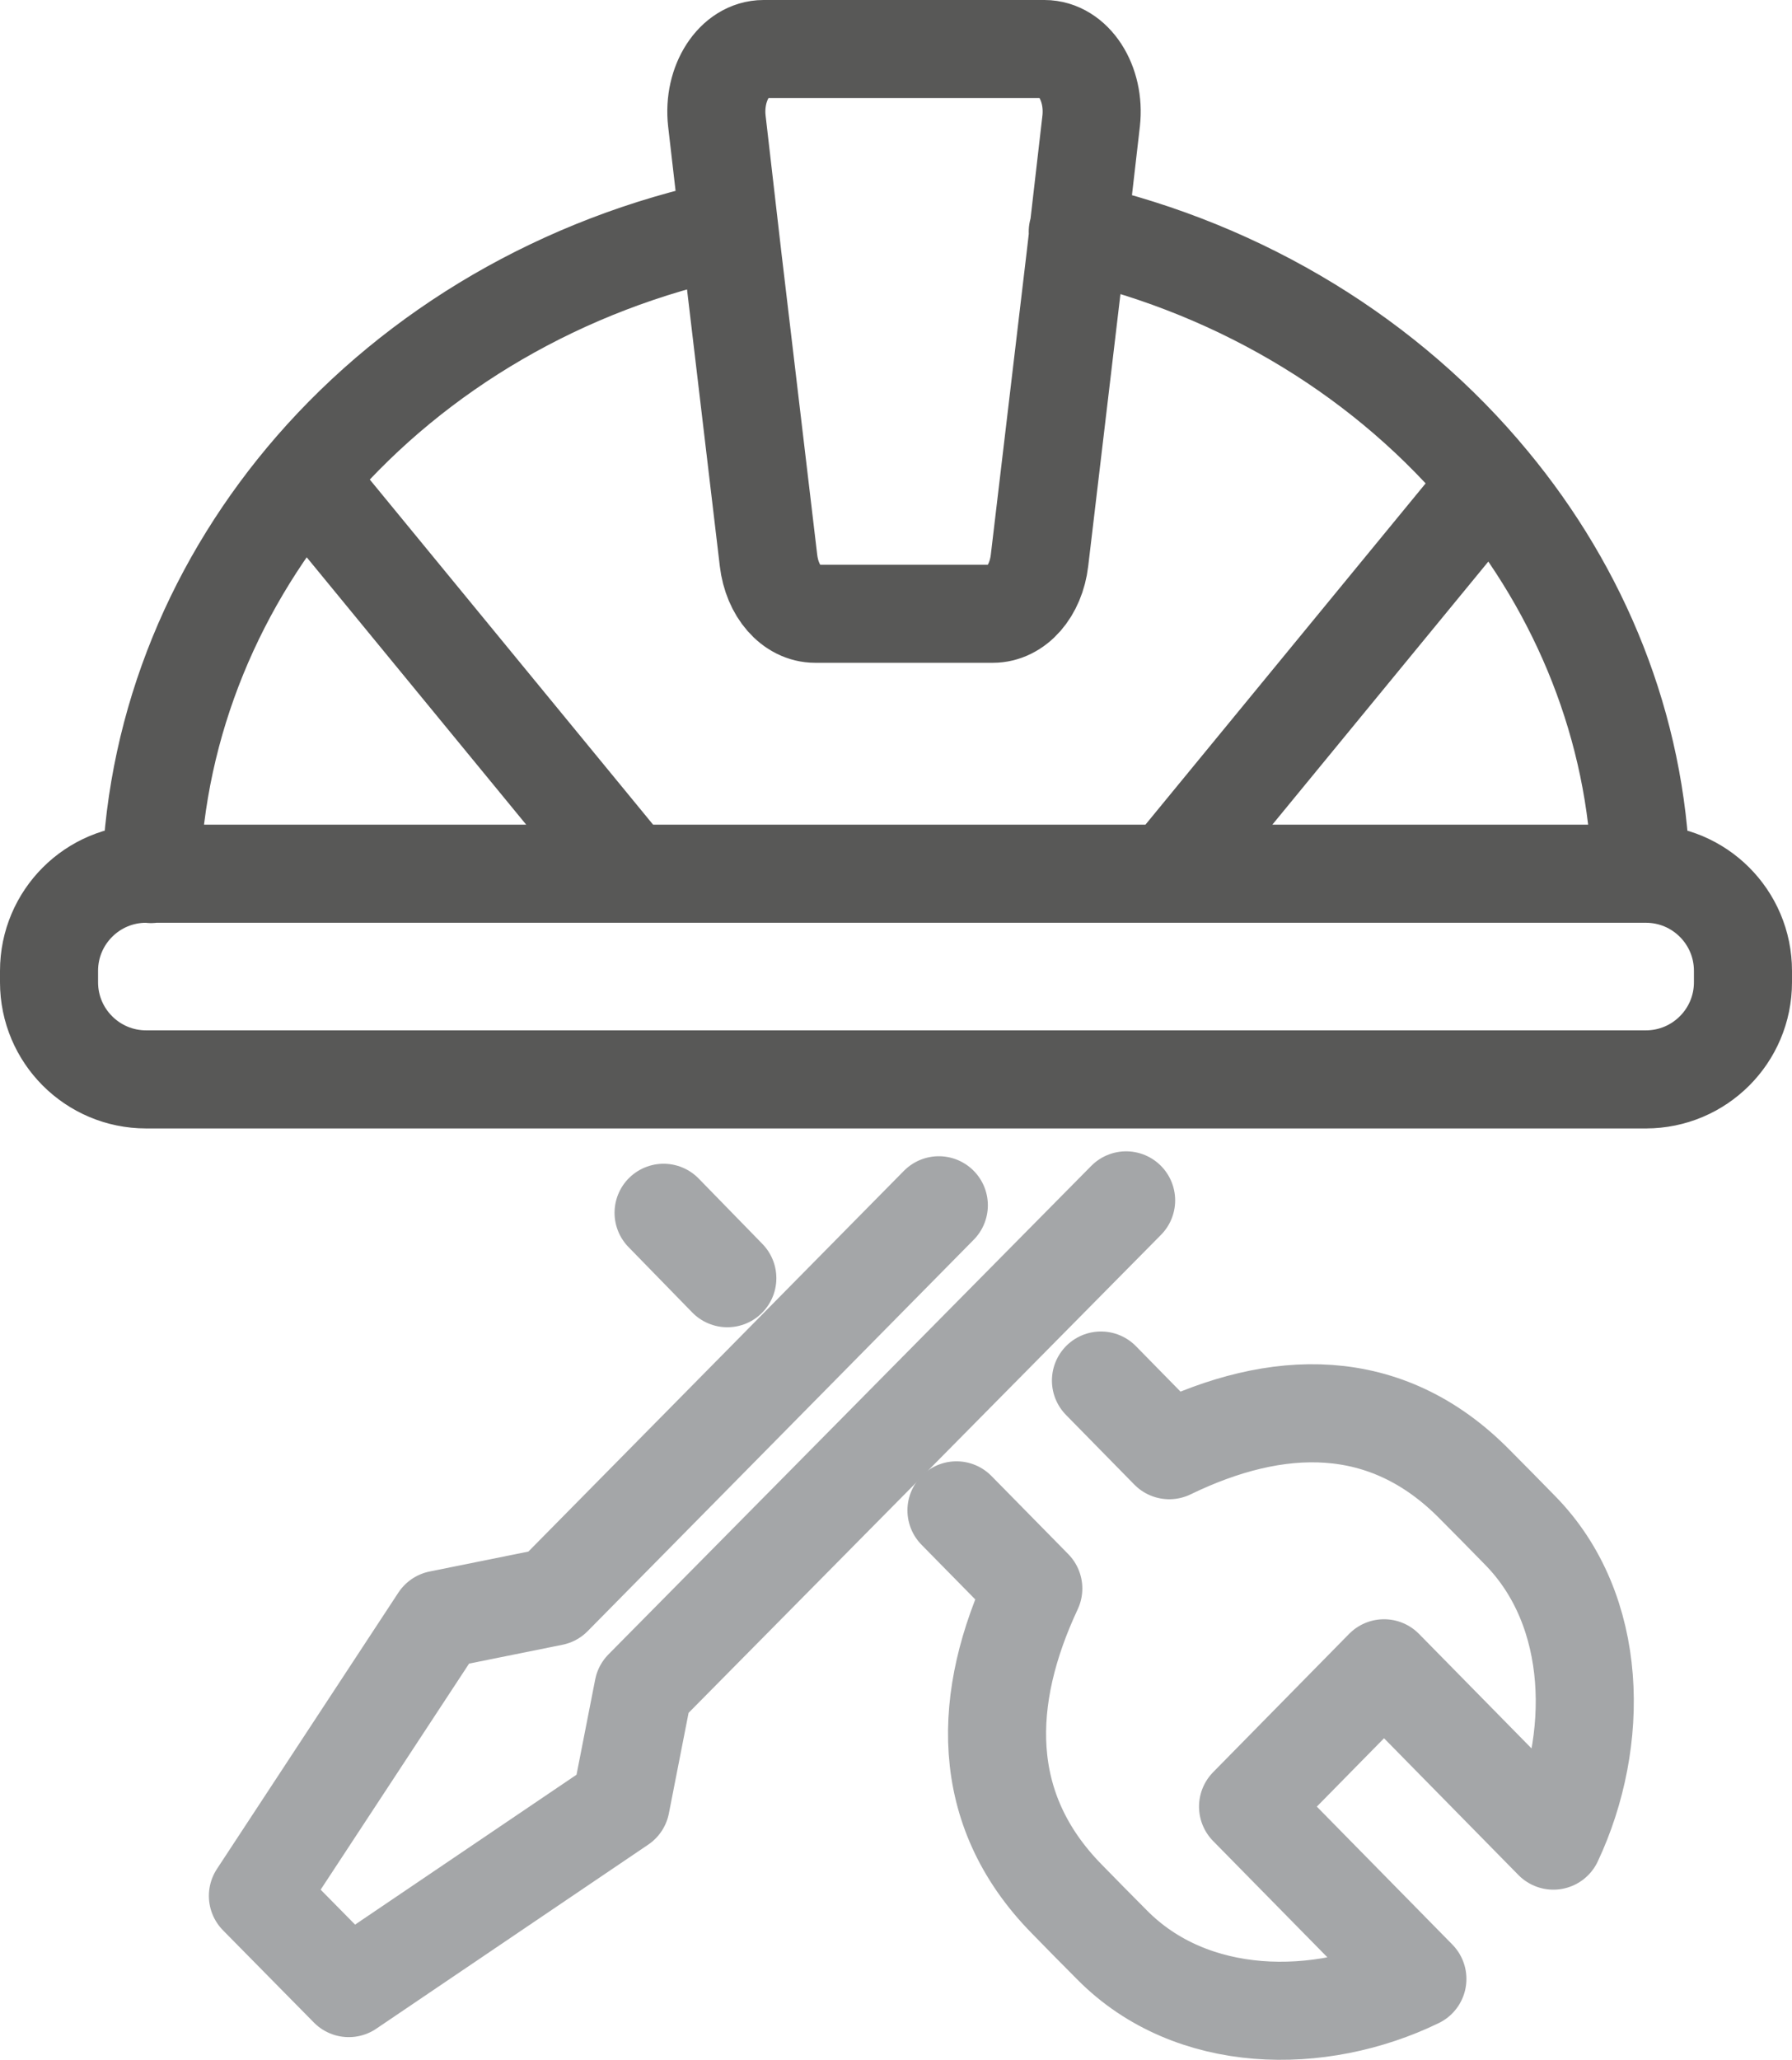
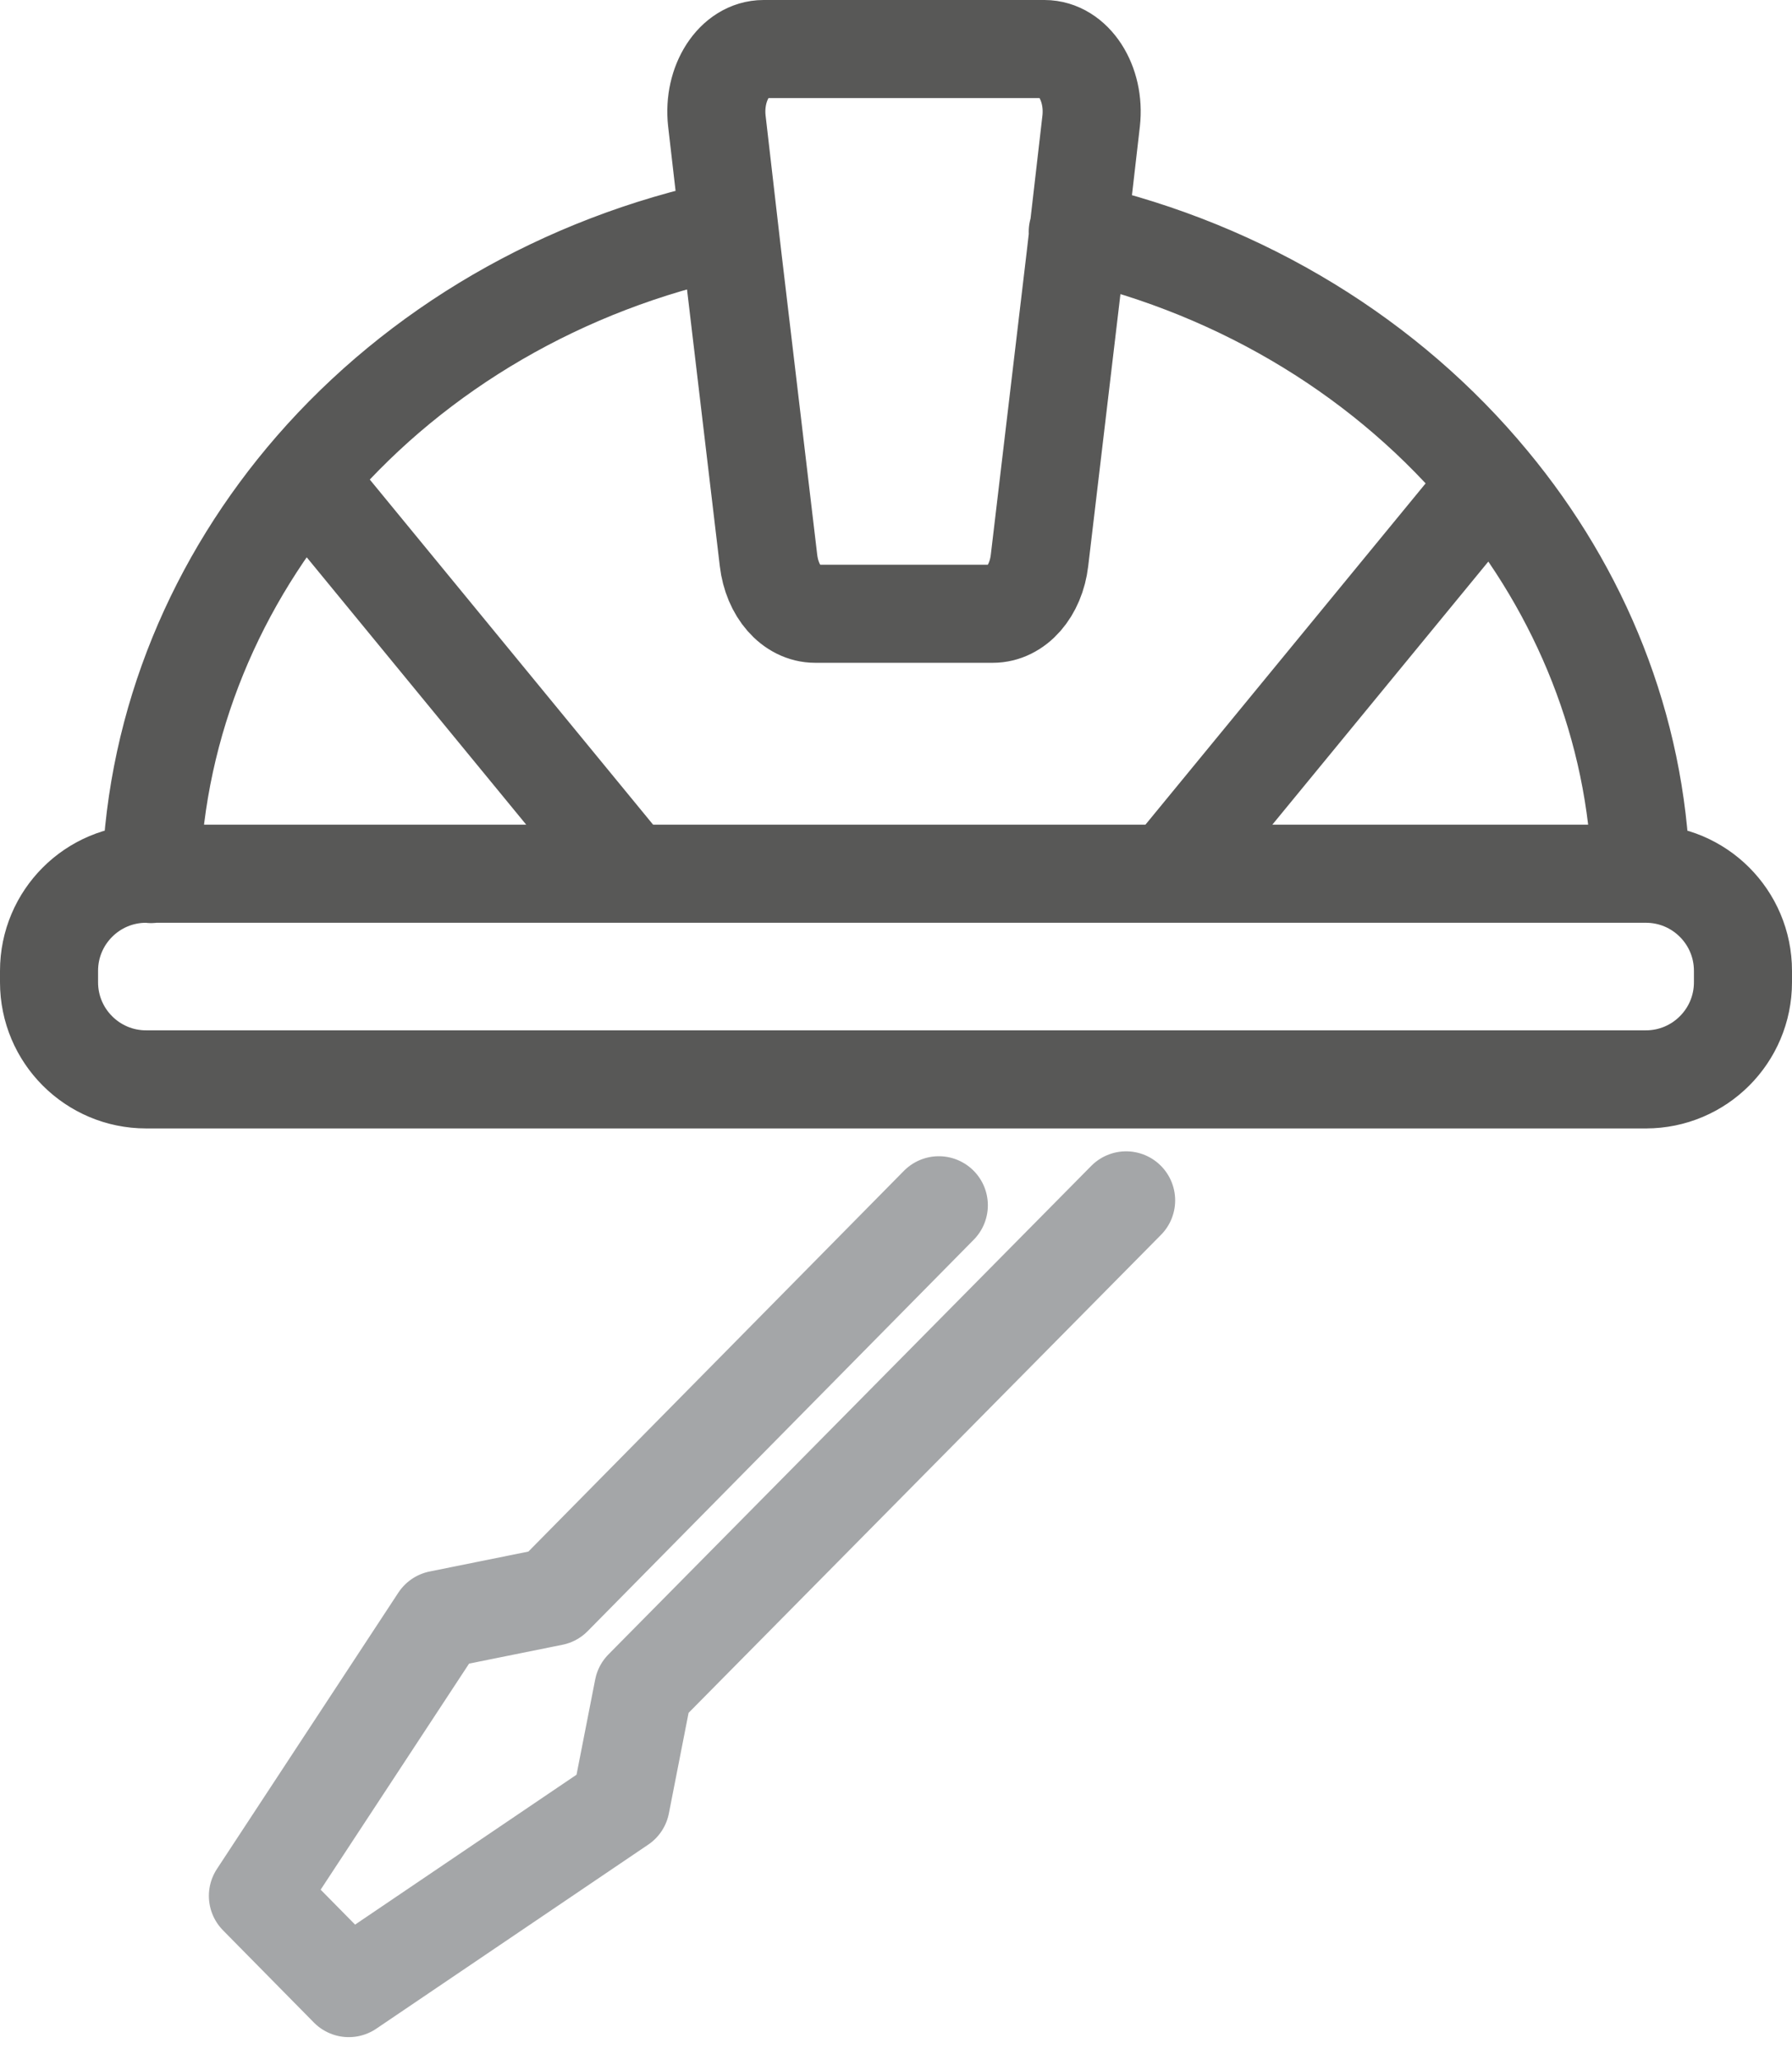
<svg xmlns="http://www.w3.org/2000/svg" id="icons" viewBox="0 0 54.82 63">
  <path d="M50.35,33.01H4.47c-1.64,0-2.97-1.33-2.97-2.97v-.35c0-1.64,1.33-2.97,2.97-2.97h45.88c1.64,0,2.97,1.33,2.97,2.97v.35c0,1.64-1.33,2.97-2.97,2.97ZM50.2,26.72c-.14-4.49-1.85-8.63-4.62-11.97-3.09-3.74-7.51-6.49-12.61-7.66M22.3,6.99c-5.1,1.07-9.54,3.7-12.7,7.33-2.98,3.43-4.82,7.73-4.98,12.41M45.58,14.75l-9.83,11.97M19.27,26.72l-9.78-11.91M23.36,1.5c-.89,0-1.56,1.04-1.43,2.2l.48,4.16,1.1,9.28c.11.94.71,1.63,1.43,1.63h5.43c.72,0,1.32-.69,1.43-1.63l1.1-9.28.48-4.16c.13-1.16-.54-2.2-1.43-2.2h-8.57" fill="none" stroke="#585857" stroke-linecap="round" stroke-linejoin="round" stroke-width="3" />
  <g>
-     <path d="M29.26,46.19l2.35,2.39c-1.56,3.33-1.69,6.73,1.02,9.49.23.24,1.11,1.13,1.39,1.41,2.43,2.46,6.35,2.49,9.34,1.04l-5.18-5.27,4.16-4.23,5.18,5.27c1.43-3.04,1.4-7.03-1.02-9.49-.27-.28-1.15-1.17-1.39-1.41-2.72-2.76-6.06-2.63-9.34-1.04l-2.09-2.13" fill="none" stroke="#a4a6a8" stroke-linecap="round" stroke-linejoin="round" stroke-width="3" />
-     <line x1="20.3" y1="37.09" x2="22.25" y2="39.09" fill="none" stroke="#a4a6a8" stroke-linecap="round" stroke-linejoin="round" stroke-width="3" />
    <path d="M28.72,36.86c-5.37,5.44-11.81,11.97-11.81,11.97l-3.47.7-5.55,8.45,2.78,2.82,8.32-5.63.69-3.52s8.44-8.54,14.77-14.94" fill="none" stroke="#a4a6a8" stroke-linecap="round" stroke-linejoin="round" stroke-width="3" />
  </g>
</svg>